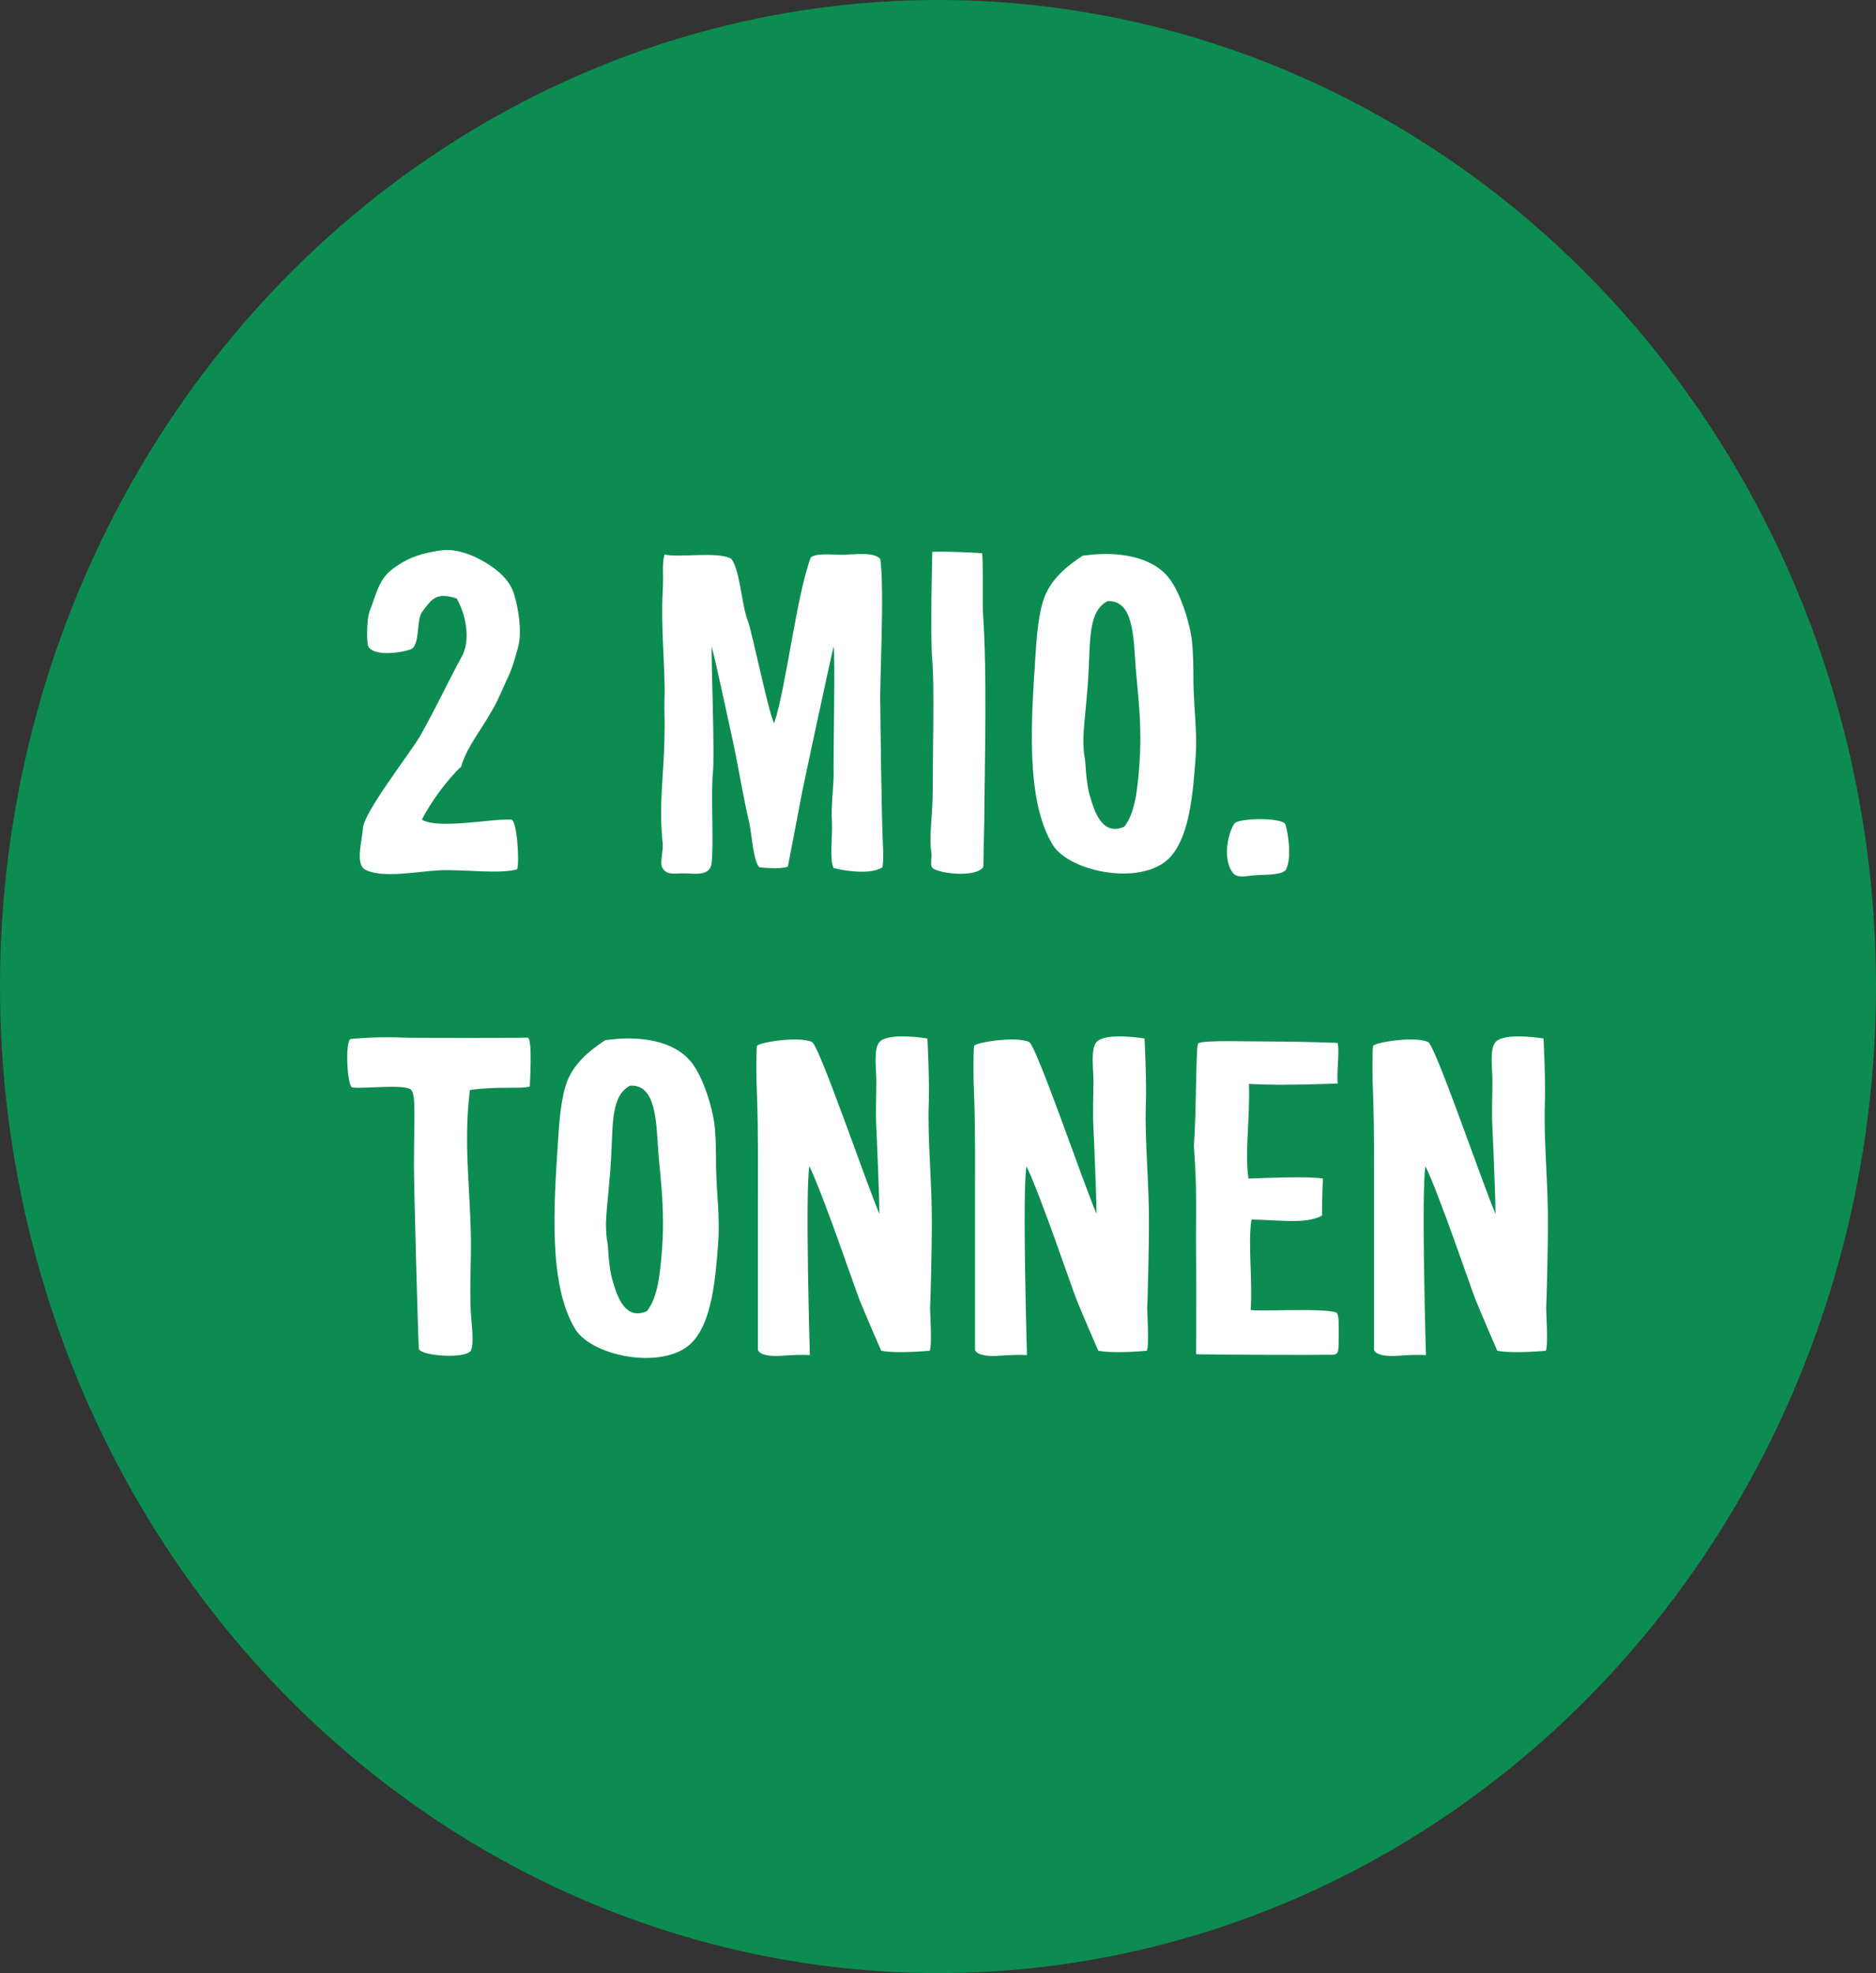
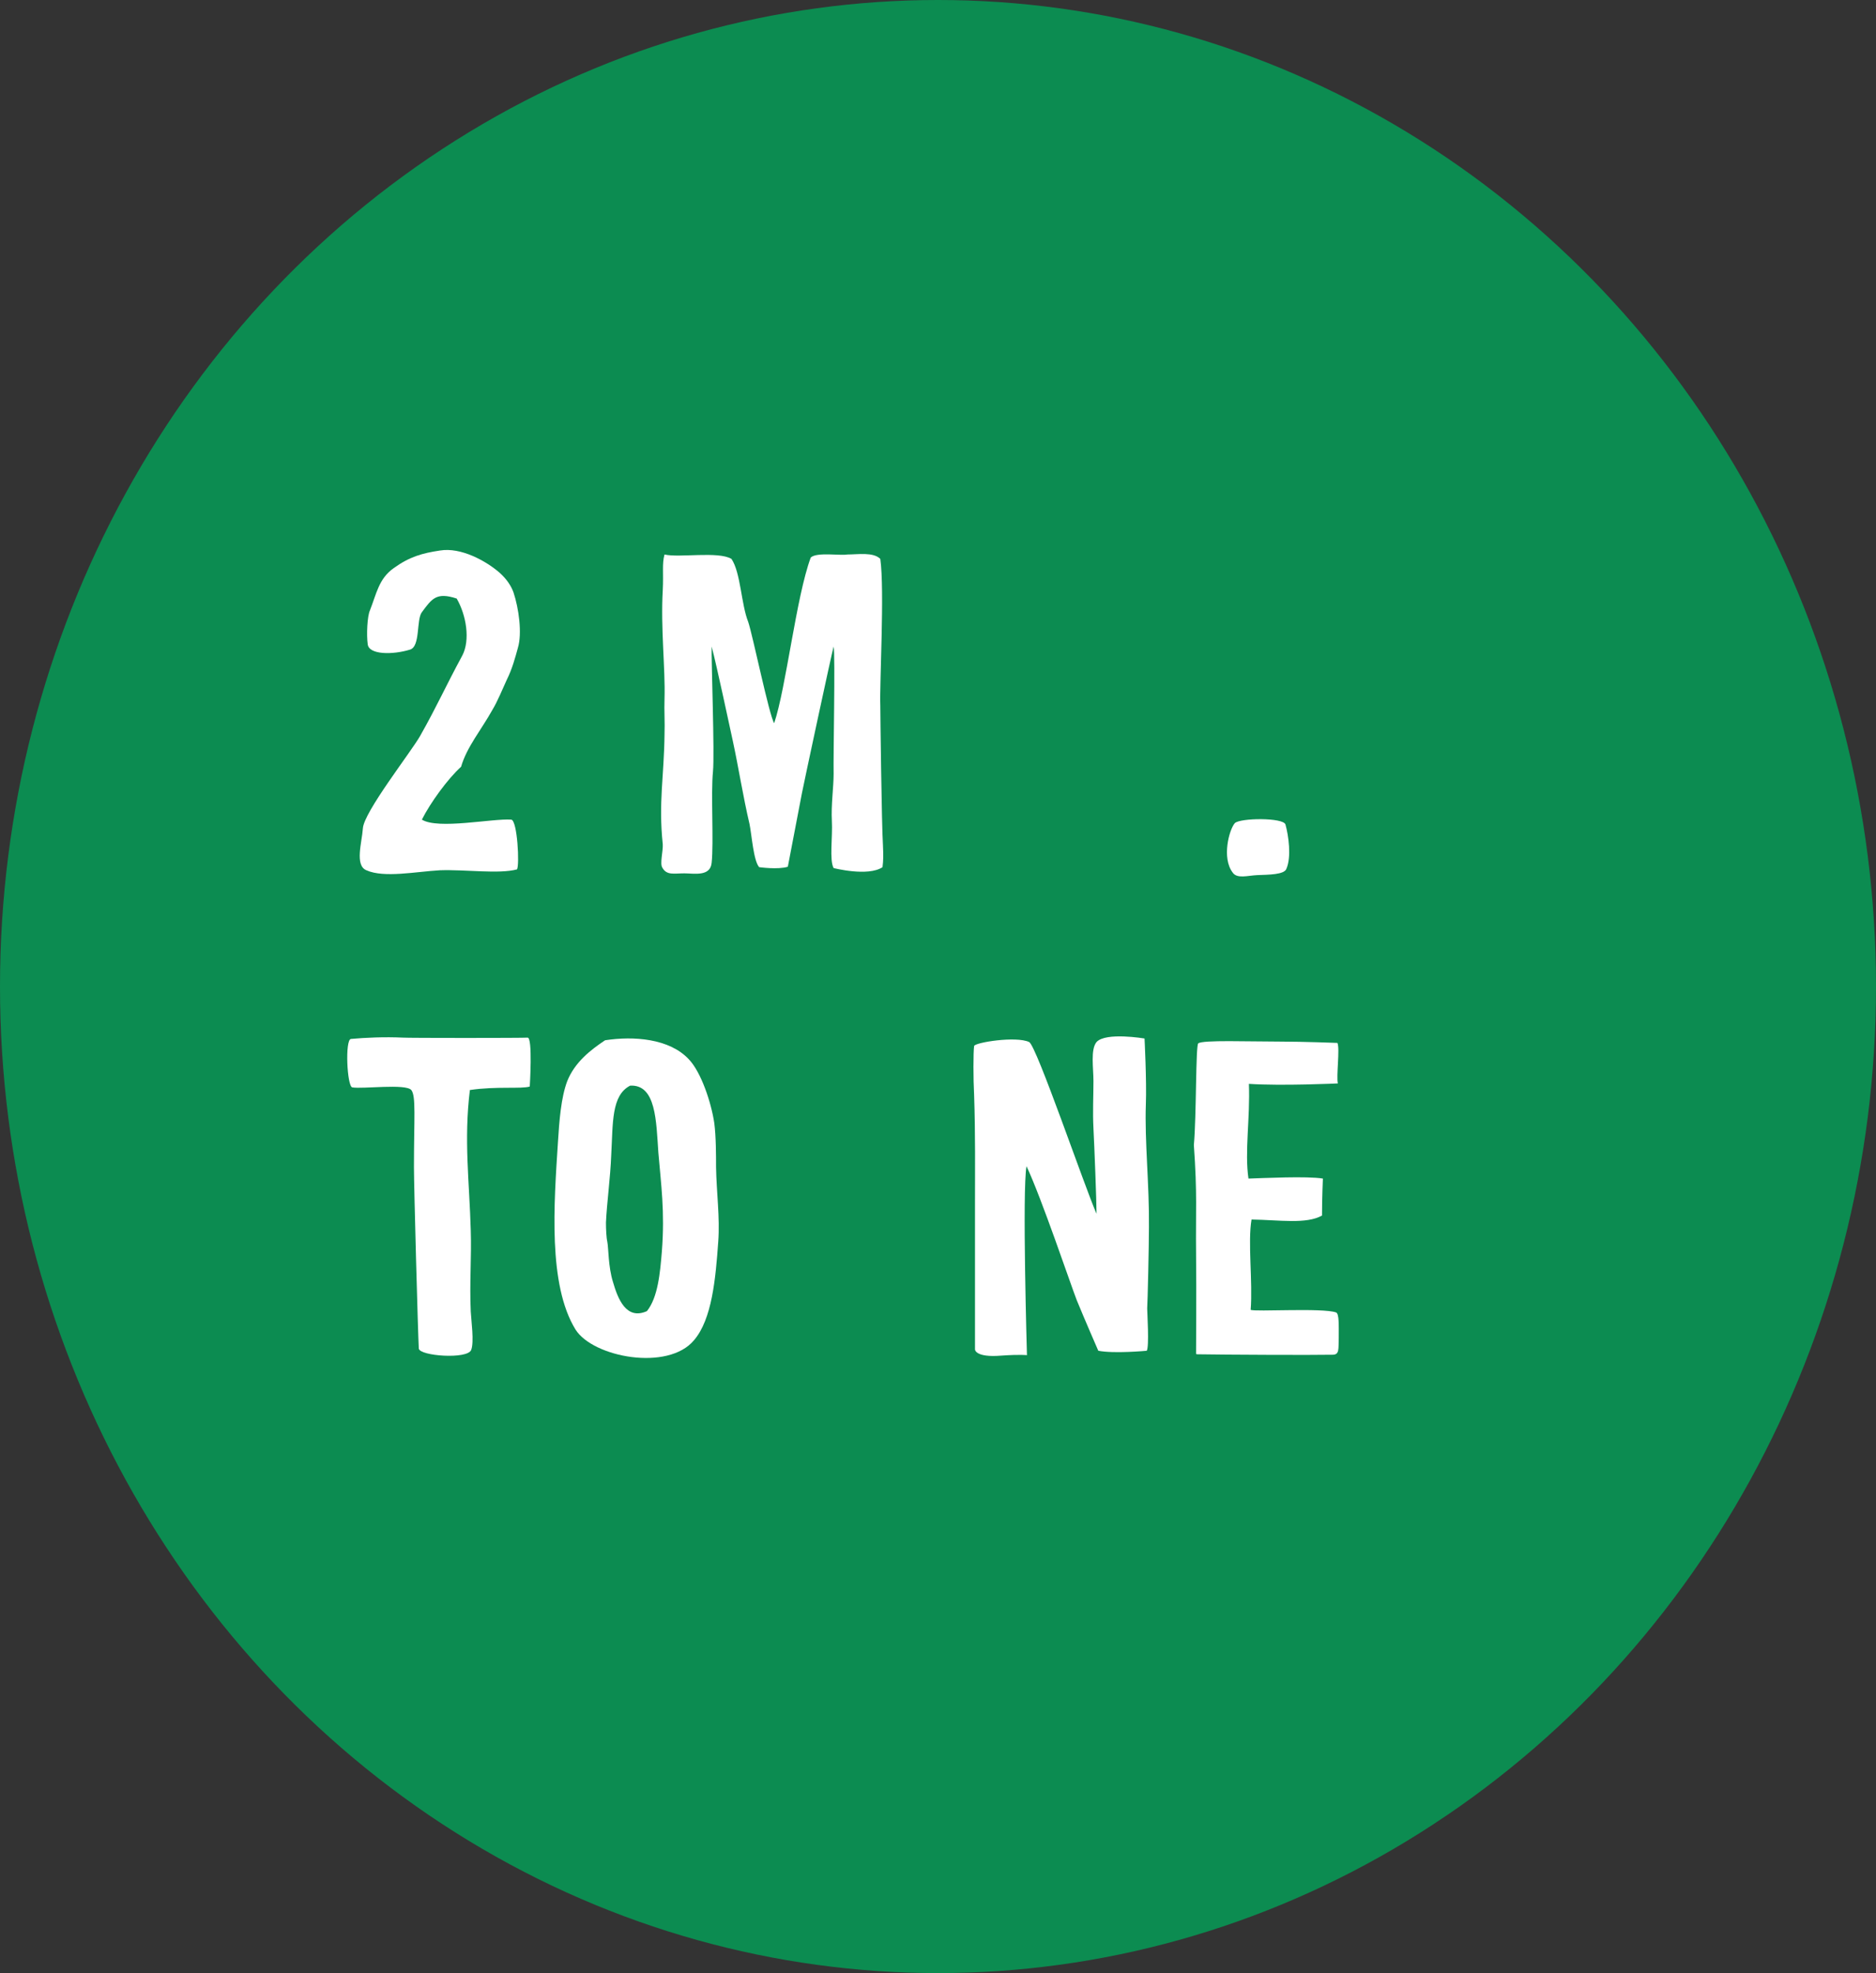
<svg xmlns="http://www.w3.org/2000/svg" id="a" width="213" height="224" viewBox="0 0 213 224">
  <rect x="0" y="0" width="213" height="224" fill="#333333" stroke="none" />
  <ellipse cx="106.5" cy="112" rx="106.5" ry="112" fill="#0c8c51" stroke-width="0" />
  <g isolation="isolate">
    <g isolation="isolate">
      <path d="M58.05,93.05c.7.1.95,5.2.65,5.65-2.05.55-5.85,0-8.75.1-2.7.15-6.35.9-8.35,0-1.35-.55-.5-3.2-.4-4.75.1-1.85,5.45-8.65,6.5-10.5,1.95-3.45,2.8-5.45,4.8-9.15.9-1.75.45-4.55-.65-6.45-2.3-.75-2.8,0-3.95,1.55-.65.85-.15,3.9-1.35,4.25-1.95.6-4.65.6-4.8-.6-.15-1.1-.05-3.2.25-3.85.75-1.9,1-3.6,2.7-4.8,1.8-1.3,3.25-1.7,5.25-2,2.4-.4,5.25,1.2,6.75,2.5.85.75,1.35,1.55,1.6,2.25.6,1.8,1,4.65.5,6.3-.3,1.1-.65,2.4-1.25,3.6-.55,1.2-1.05,2.45-1.65,3.45-1.25,2.25-2.9,4.2-3.55,6.45-1.5,1.35-3.5,4.1-4.45,6,1.85,1.15,8-.15,10.15,0Z" fill="#fff" stroke-width="0" />
      <path d="M94.65,98.55c-.5-.9-.1-3.55-.2-5.35-.1-1.8.2-3.85.2-5.35-.05-1.75.2-13.5,0-14.45-.25.9-3.4,15.6-3.6,16.65-.15.8-1.6,8.35-1.6,8.35-1.1.35-3.25.05-3.25.05-.65-.7-.85-3.7-1.1-4.9-.75-3.2-1.25-6.45-1.9-9.45-.35-1.6-1.85-8.65-2.4-10.7-.05,1.55.35,12.2.15,14.2-.25,2.45.1,8.05-.15,10.35-.15,1.6-2,1.2-3.1,1.2-1.2,0-2,.25-2.5-.65-.3-.45.1-1.9.05-2.65-.5-4.75.15-7.75.2-12.5.05-1.35-.05-2.65,0-4.05.1-3.4-.45-7.95-.2-12.3.1-1.95-.1-3,.2-4.05,1.65.4,6.1-.4,7.6.5,1.05,1.55,1.1,5.15,1.9,7.15.5,1.45,2.4,10.7,2.95,11.5,1.35-4,2.5-14.35,4.15-18.8.65-.65,3.4-.2,4.15-.35,1.2,0,2.95-.3,3.75.5.5,3.6-.1,14.2,0,16.65,0,.9.15,13.45.3,15.85.05,1.2.05,1.7-.05,2.5-1.65,1.1-5.55.1-5.55.1Z" fill="#fff" stroke-width="0" />
-       <path d="M111.5,62.8c.15.65.05,5.7.1,6.7.5,7.2.2,16.65.15,23.9-.05,1.8-.1,5-.1,5-.75,1.25-4.85.8-5.7.2-.45-.3-.1-1.3-.2-1.75-.3-1.9.15-4.3.15-7,0-4.65.2-12.05-.05-14.85-.25-2.65,0-12.35,0-12.35,1.35-.1,5.65.15,5.65.15Z" fill="#fff" stroke-width="0" />
-       <path d="M117.55,74.65c.15-2.4.35-5.05,1.05-6.9.85-2.15,2.65-3.55,4.3-4.65,3.25-.5,7.3-.2,9.5,2.15,1.4,1.45,2.55,4.9,2.9,7.25.2,1.55.2,3.7.2,5,.05,2.9.45,5.7.25,8.45-.3,4.2-.7,8.8-2.75,11.2-2.95,3.55-11.45,1.95-13.45-1.2-3.15-5.1-2.45-14.3-2-21.3ZM123,83.8c0,.75.05,1.75.15,2.15.15.75.1,2.85.65,4.6.55,1.9,1.5,4.35,3.85,3.3,1.25-1.55,1.5-4.35,1.7-6.8.35-4.55-.1-7.6-.4-11.2-.25-3.55-.25-7.75-3.2-7.6-2.15,1.1-1.95,4.25-2.15,7.85-.1,2.65-.5,5.45-.6,7.7Z" fill="#fff" stroke-width="0" />
      <path d="M139.95,99.05c-1.25-1.65-.4-4.85.25-5.6.6-.6,5.5-.65,5.75.15.35,1.25.7,3.7.1,5.05-.25.65-2,.65-3.3.7-1.1.05-2.3.45-2.8-.3Z" fill="#fff" stroke-width="0" />
    </g>
    <g isolation="isolate">
      <path d="M53.35,123.75c-.7,5.7-.05,10.45.1,15.95.1,3-.15,5.95,0,9.2.05,1,.4,3.45.05,4.35-.4,1.1-5.85.7-5.95-.15-.1-1.85-.55-18.4-.55-20.6,0-5.55.25-8.05-.3-8.75-.65-.75-5.5-.1-6.7-.3-.6-.1-.85-5.45-.15-5.5,1.6-.15,3.85-.25,5.9-.15.6.05,13.65.05,14.15,0,.6-.05.25,5.55.25,5.55-.9.3-3.85-.05-6.8.4Z" fill="#fff" stroke-width="0" />
      <path d="M63.35,129.65c.15-2.4.35-5.05,1.05-6.9.85-2.15,2.65-3.55,4.3-4.65,3.25-.5,7.3-.2,9.5,2.15,1.4,1.45,2.55,4.9,2.9,7.25.2,1.55.2,3.7.2,5,.05,2.9.45,5.7.25,8.45-.3,4.2-.7,8.8-2.75,11.2-2.95,3.55-11.45,1.95-13.45-1.2-3.15-5.1-2.45-14.3-2-21.3ZM68.8,138.8c0,.75.05,1.75.15,2.15.15.75.1,2.85.65,4.6.55,1.9,1.5,4.35,3.85,3.3,1.25-1.55,1.5-4.35,1.7-6.8.35-4.55-.1-7.6-.4-11.2-.25-3.55-.25-7.75-3.2-7.6-2.15,1.1-1.95,4.25-2.15,7.85-.1,2.65-.5,5.45-.6,7.7Z" fill="#fff" stroke-width="0" />
-       <path d="M99.5,128.1c-.1-1.85,0-3.7,0-5.35,0-1.5-.35-3.6.35-4.45,1.05-1.15,5.45-.4,5.45-.4,0,0,.25,4.85.15,7.45-.15,4.15.4,9.15.35,13.95,0,2.15-.15,8.6-.2,9.25,0,.4.25,4.35-.05,4.8,0,0-3.7.35-5.5,0,0,0-1.55-3.55-2.45-5.75-.7-1.8-4-11.6-5.7-15.2-.5,2.7.05,21.45.05,21.45,0,0-.75-.1-2.9.05-3,.25-3-.7-3-.7v-17c0-3.15.05-7.5-.1-11.9-.1-1.8-.1-4.85,0-5.55.1-.4,4.75-1.15,6.25-.45.85.45,6.3,16.45,7.65,19.5,0-1.4-.25-7.8-.35-9.7Z" fill="#fff" stroke-width="0" />
      <path d="M124.15,128.1c-.1-1.85,0-3.7,0-5.35,0-1.5-.35-3.6.35-4.45,1.05-1.15,5.45-.4,5.45-.4,0,0,.25,4.85.15,7.45-.15,4.15.4,9.15.35,13.95,0,2.15-.15,8.6-.2,9.25,0,.4.25,4.35-.05,4.8,0,0-3.7.35-5.5,0,0,0-1.55-3.55-2.45-5.75-.7-1.8-4-11.6-5.7-15.2-.5,2.7.05,21.45.05,21.45,0,0-.75-.1-2.9.05-3,.25-3-.7-3-.7v-17c0-3.15.05-7.5-.1-11.9-.1-1.8-.1-4.85,0-5.55.1-.4,4.75-1.15,6.25-.45.85.45,6.3,16.45,7.65,19.5,0-1.4-.25-7.8-.35-9.7Z" fill="#fff" stroke-width="0" />
      <path d="M151.85,118.4c.3.65-.15,3.8.05,4.6,0,0-6.35.3-10.1.05.15,3.9-.5,7.7-.05,10.75,1.7-.05,6.65-.3,8.45,0,0,0-.1,2.15-.1,4.2-1.8,1-4.8.5-8,.45-.45,2.55.15,7.05-.1,10.25.45.25,8.15-.25,9.7.3.35.15.3,1.4.3,2.9-.05,1.25.1,1.9-.7,1.9-2.3.05-12.4,0-15.3-.05-.2,0-.2-.05-.2-.05,0-.7.05-6.95,0-11.4-.05-4.8.15-6.65-.25-12.3.3-3.35.2-11.35.5-11.55.5-.4,5.7-.2,9.35-.2,2.5,0,6.45.15,6.45.15Z" fill="#fff" stroke-width="0" />
-       <path d="M169.45,128.1c-.1-1.85,0-3.7,0-5.35,0-1.5-.35-3.6.35-4.45,1.05-1.15,5.45-.4,5.45-.4,0,0,.25,4.85.15,7.45-.15,4.15.4,9.15.35,13.95,0,2.15-.15,8.6-.2,9.25,0,.4.25,4.35-.05,4.8,0,0-3.7.35-5.5,0,0,0-1.55-3.55-2.45-5.75-.7-1.8-4-11.6-5.7-15.2-.5,2.7.05,21.45.05,21.45,0,0-.75-.1-2.9.05-3,.25-3-.7-3-.7v-17c0-3.15.05-7.5-.1-11.9-.1-1.8-.1-4.85,0-5.55.1-.4,4.75-1.15,6.25-.45.85.45,6.3,16.45,7.65,19.5,0-1.4-.25-7.8-.35-9.7Z" fill="#fff" stroke-width="0" />
    </g>
  </g>
</svg>